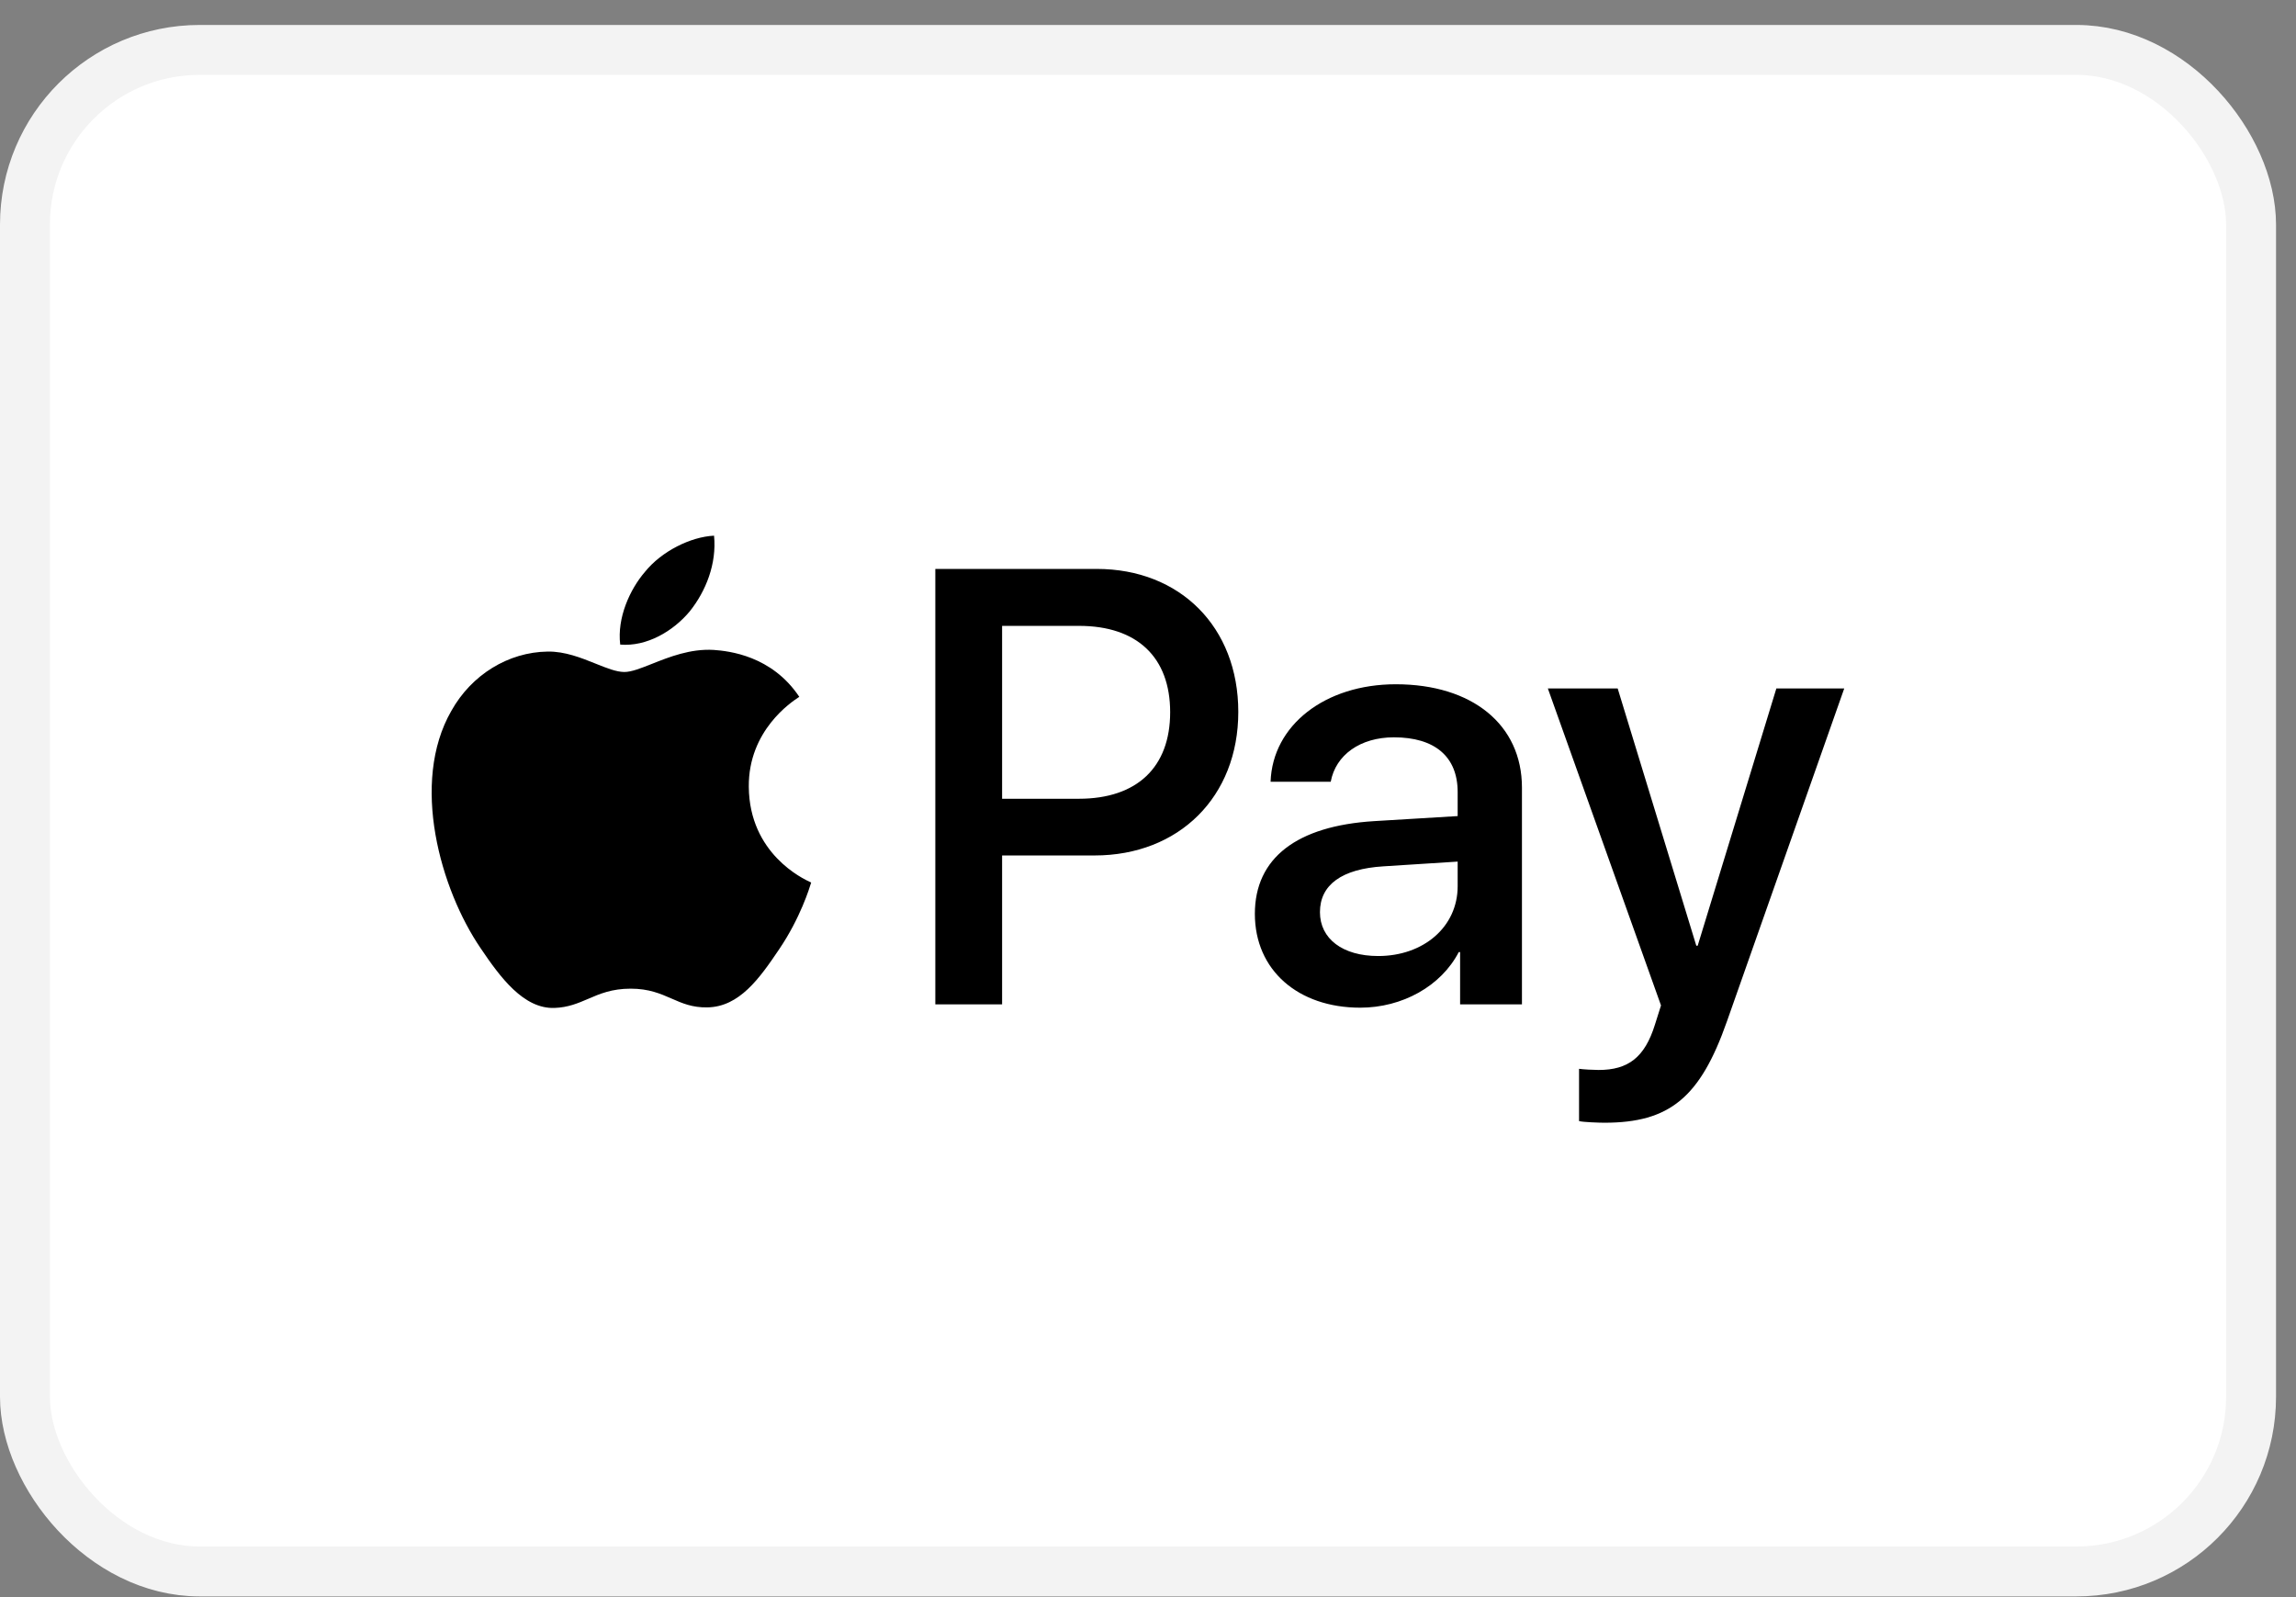
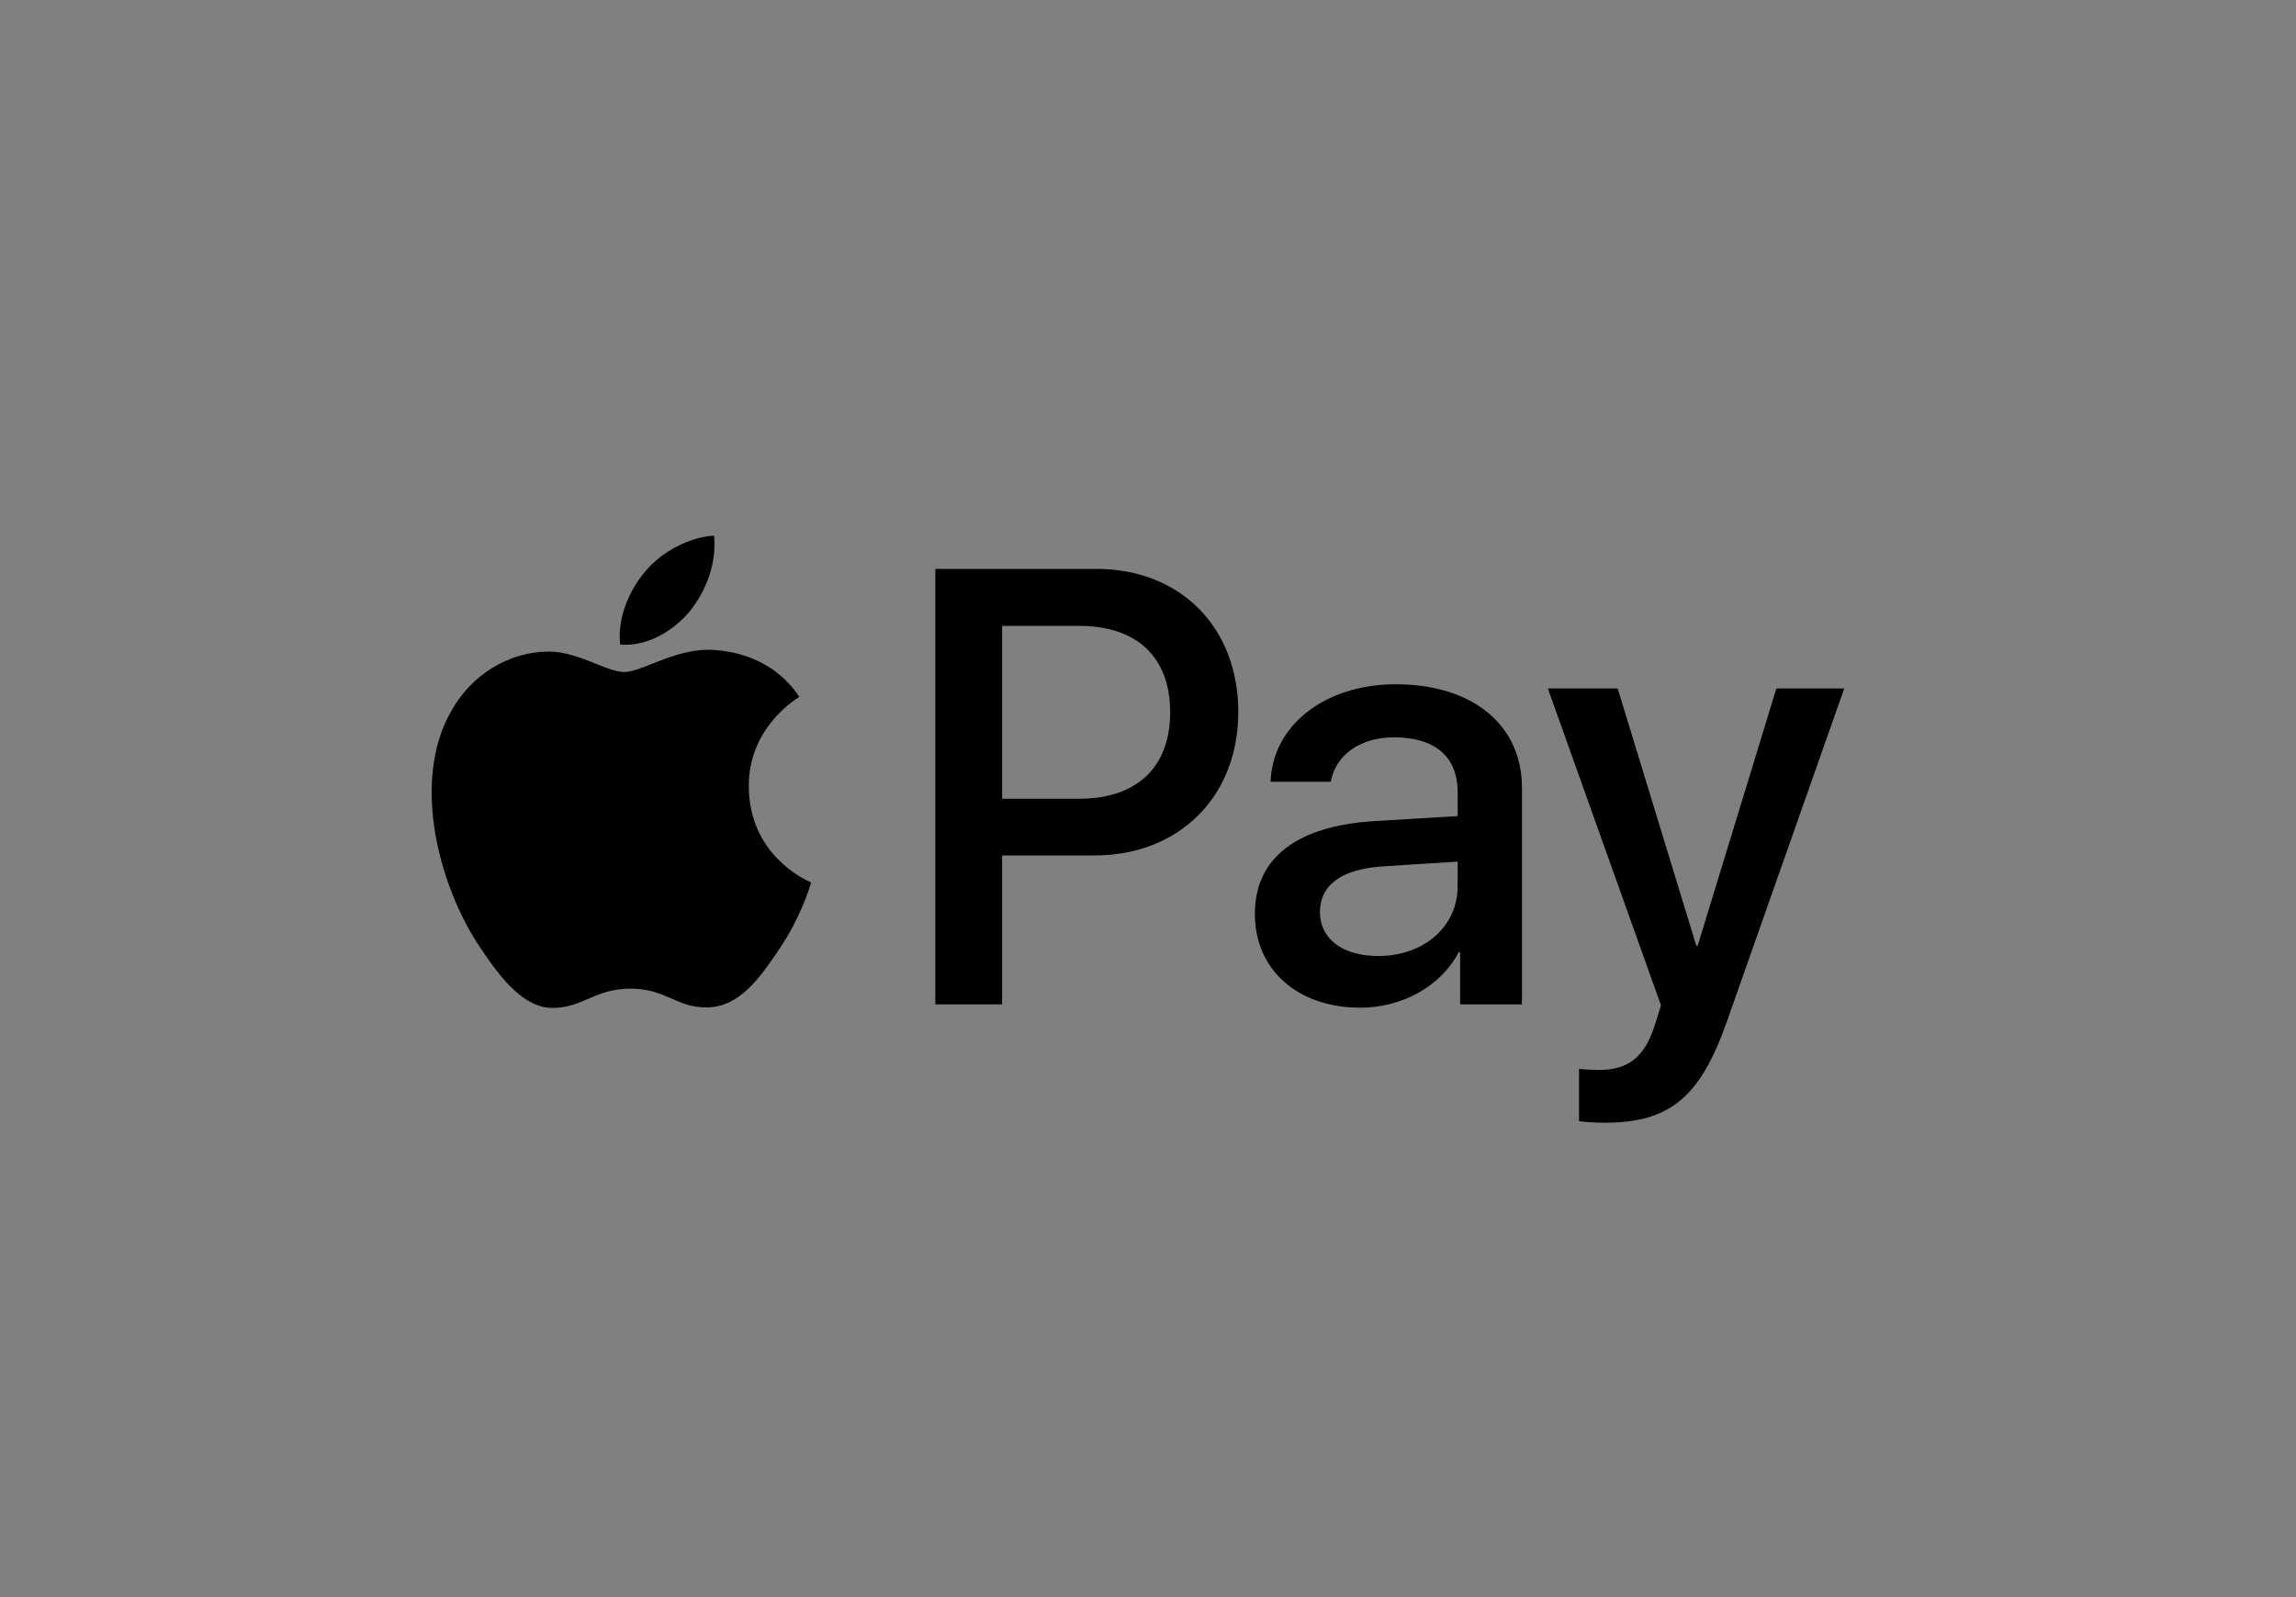
<svg xmlns="http://www.w3.org/2000/svg" width="46" height="32" viewBox="0 0 46 32" fill="none">
  <rect x="0" y="0" width="46" height="32" fill="#808080" stroke="none" />
-   <rect x="0.5" y="1" width="44.6" height="30.486" rx="3.5" fill="white" stroke="#F3F3F3" />
-   <path fill-rule="evenodd" clip-rule="evenodd" d="M13.819 12.249C13.488 12.647 12.957 12.96 12.426 12.915C12.36 12.378 12.62 11.807 12.924 11.455C13.255 11.046 13.836 10.755 14.306 10.733C14.361 11.293 14.145 11.841 13.819 12.249ZM14.3 13.022C13.833 12.994 13.406 13.164 13.062 13.301C12.84 13.389 12.652 13.464 12.509 13.464C12.349 13.464 12.153 13.385 11.934 13.297C11.646 13.181 11.317 13.049 10.972 13.055C10.182 13.066 9.447 13.52 9.043 14.242C8.214 15.685 8.827 17.823 9.629 18.998C10.021 19.58 10.491 20.218 11.111 20.195C11.383 20.185 11.579 20.101 11.782 20.014C12.015 19.913 12.258 19.809 12.636 19.809C13.002 19.809 13.234 19.911 13.456 20.008C13.668 20.101 13.871 20.19 14.173 20.184C14.814 20.173 15.218 19.602 15.61 19.02C16.034 18.396 16.22 17.786 16.248 17.694L16.252 17.683C16.251 17.682 16.246 17.68 16.236 17.675L16.236 17.675C16.095 17.61 15.013 17.108 15.002 15.764C14.992 14.635 15.861 14.063 15.997 13.973C16.006 13.967 16.011 13.964 16.014 13.962C15.461 13.133 14.599 13.044 14.3 13.022ZM18.739 20.123V11.399H21.973C23.642 11.399 24.809 12.563 24.809 14.264C24.809 15.965 23.62 17.14 21.929 17.14H20.077V20.123H18.739ZM20.077 12.54H21.619C22.78 12.54 23.444 13.167 23.444 14.27C23.444 15.372 22.78 16.004 21.614 16.004H20.077V12.54ZM29.226 19.076C28.872 19.759 28.093 20.19 27.252 20.19C26.009 20.19 25.141 19.44 25.141 18.31C25.141 17.191 25.981 16.547 27.534 16.452L29.204 16.351V15.87C29.204 15.159 28.745 14.773 27.927 14.773C27.252 14.773 26.76 15.126 26.661 15.663H25.456C25.494 14.533 26.545 13.71 27.965 13.71C29.497 13.71 30.492 14.521 30.492 15.78V20.123H29.253V19.076H29.226ZM27.612 19.155C26.898 19.155 26.445 18.808 26.445 18.276C26.445 17.728 26.882 17.409 27.717 17.358L29.204 17.263V17.756C29.204 18.573 28.518 19.155 27.612 19.155ZM34.599 20.464C34.063 21.992 33.449 22.495 32.145 22.495C32.045 22.495 31.713 22.484 31.636 22.462V21.415C31.719 21.427 31.924 21.438 32.029 21.438C32.62 21.438 32.952 21.186 33.156 20.531L33.278 20.145L31.011 13.794H32.41L33.985 18.948H34.013L35.589 13.794H36.949L34.599 20.464Z" fill="black" />
+   <path fill-rule="evenodd" clip-rule="evenodd" d="M13.819 12.249C13.488 12.647 12.957 12.96 12.426 12.915C12.36 12.378 12.62 11.807 12.924 11.455C13.255 11.046 13.836 10.755 14.306 10.733C14.361 11.293 14.145 11.841 13.819 12.249ZM14.3 13.022C13.833 12.994 13.406 13.164 13.062 13.301C12.84 13.389 12.652 13.464 12.509 13.464C12.349 13.464 12.153 13.385 11.934 13.297C11.646 13.181 11.317 13.049 10.972 13.055C10.182 13.066 9.447 13.52 9.043 14.242C8.214 15.685 8.827 17.823 9.629 18.998C10.021 19.58 10.491 20.218 11.111 20.195C11.383 20.185 11.579 20.101 11.782 20.014C12.015 19.913 12.258 19.809 12.636 19.809C13.002 19.809 13.234 19.911 13.456 20.008C13.668 20.101 13.871 20.19 14.173 20.184C14.814 20.173 15.218 19.602 15.61 19.02C16.034 18.396 16.22 17.786 16.248 17.694L16.252 17.683C16.251 17.682 16.246 17.68 16.236 17.675L16.236 17.675C16.095 17.61 15.013 17.108 15.002 15.764C14.992 14.635 15.861 14.063 15.997 13.973C16.006 13.967 16.011 13.964 16.014 13.962C15.461 13.133 14.599 13.044 14.3 13.022ZM18.739 20.123V11.399H21.973C23.642 11.399 24.809 12.563 24.809 14.264C24.809 15.965 23.62 17.14 21.929 17.14H20.077V20.123H18.739ZM20.077 12.54H21.619C22.78 12.54 23.444 13.167 23.444 14.27C23.444 15.372 22.78 16.004 21.614 16.004H20.077V12.54ZM29.226 19.076C28.872 19.759 28.093 20.19 27.252 20.19C26.009 20.19 25.141 19.44 25.141 18.31C25.141 17.191 25.981 16.547 27.534 16.452L29.204 16.351V15.87C29.204 15.159 28.745 14.773 27.927 14.773C27.252 14.773 26.76 15.126 26.661 15.663H25.456C25.494 14.533 26.545 13.71 27.965 13.71C29.497 13.71 30.492 14.521 30.492 15.78V20.123H29.253V19.076ZM27.612 19.155C26.898 19.155 26.445 18.808 26.445 18.276C26.445 17.728 26.882 17.409 27.717 17.358L29.204 17.263V17.756C29.204 18.573 28.518 19.155 27.612 19.155ZM34.599 20.464C34.063 21.992 33.449 22.495 32.145 22.495C32.045 22.495 31.713 22.484 31.636 22.462V21.415C31.719 21.427 31.924 21.438 32.029 21.438C32.62 21.438 32.952 21.186 33.156 20.531L33.278 20.145L31.011 13.794H32.41L33.985 18.948H34.013L35.589 13.794H36.949L34.599 20.464Z" fill="black" />
</svg>